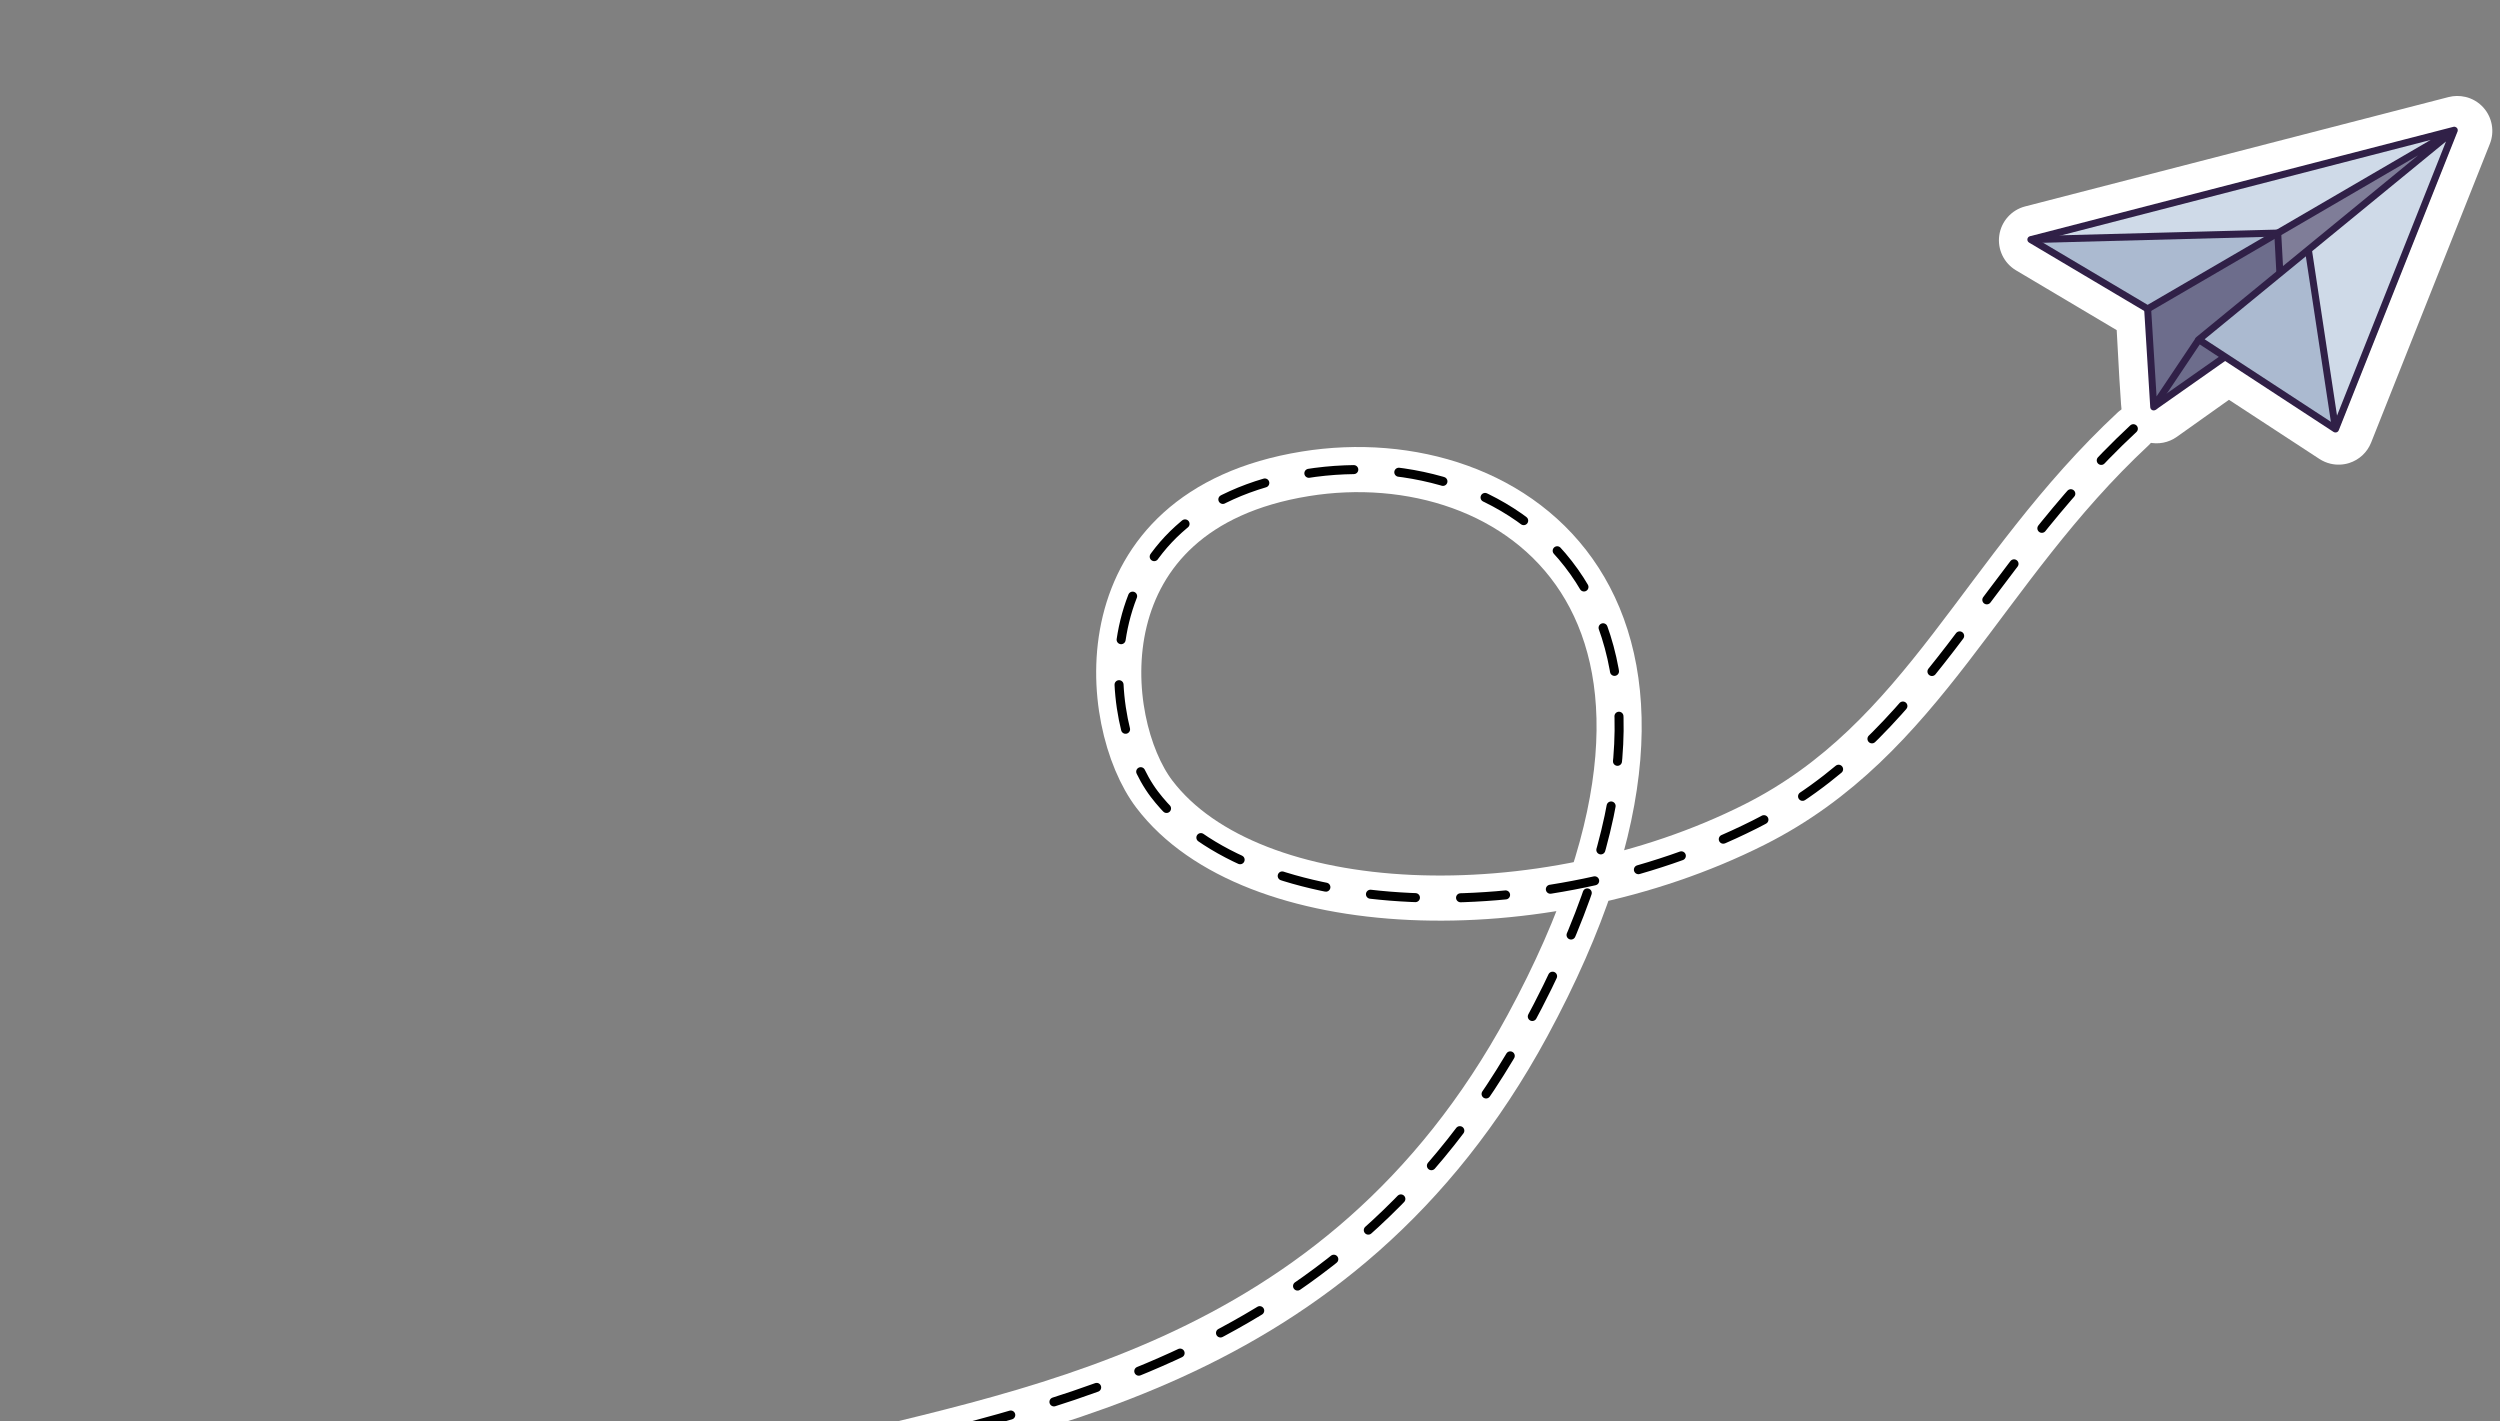
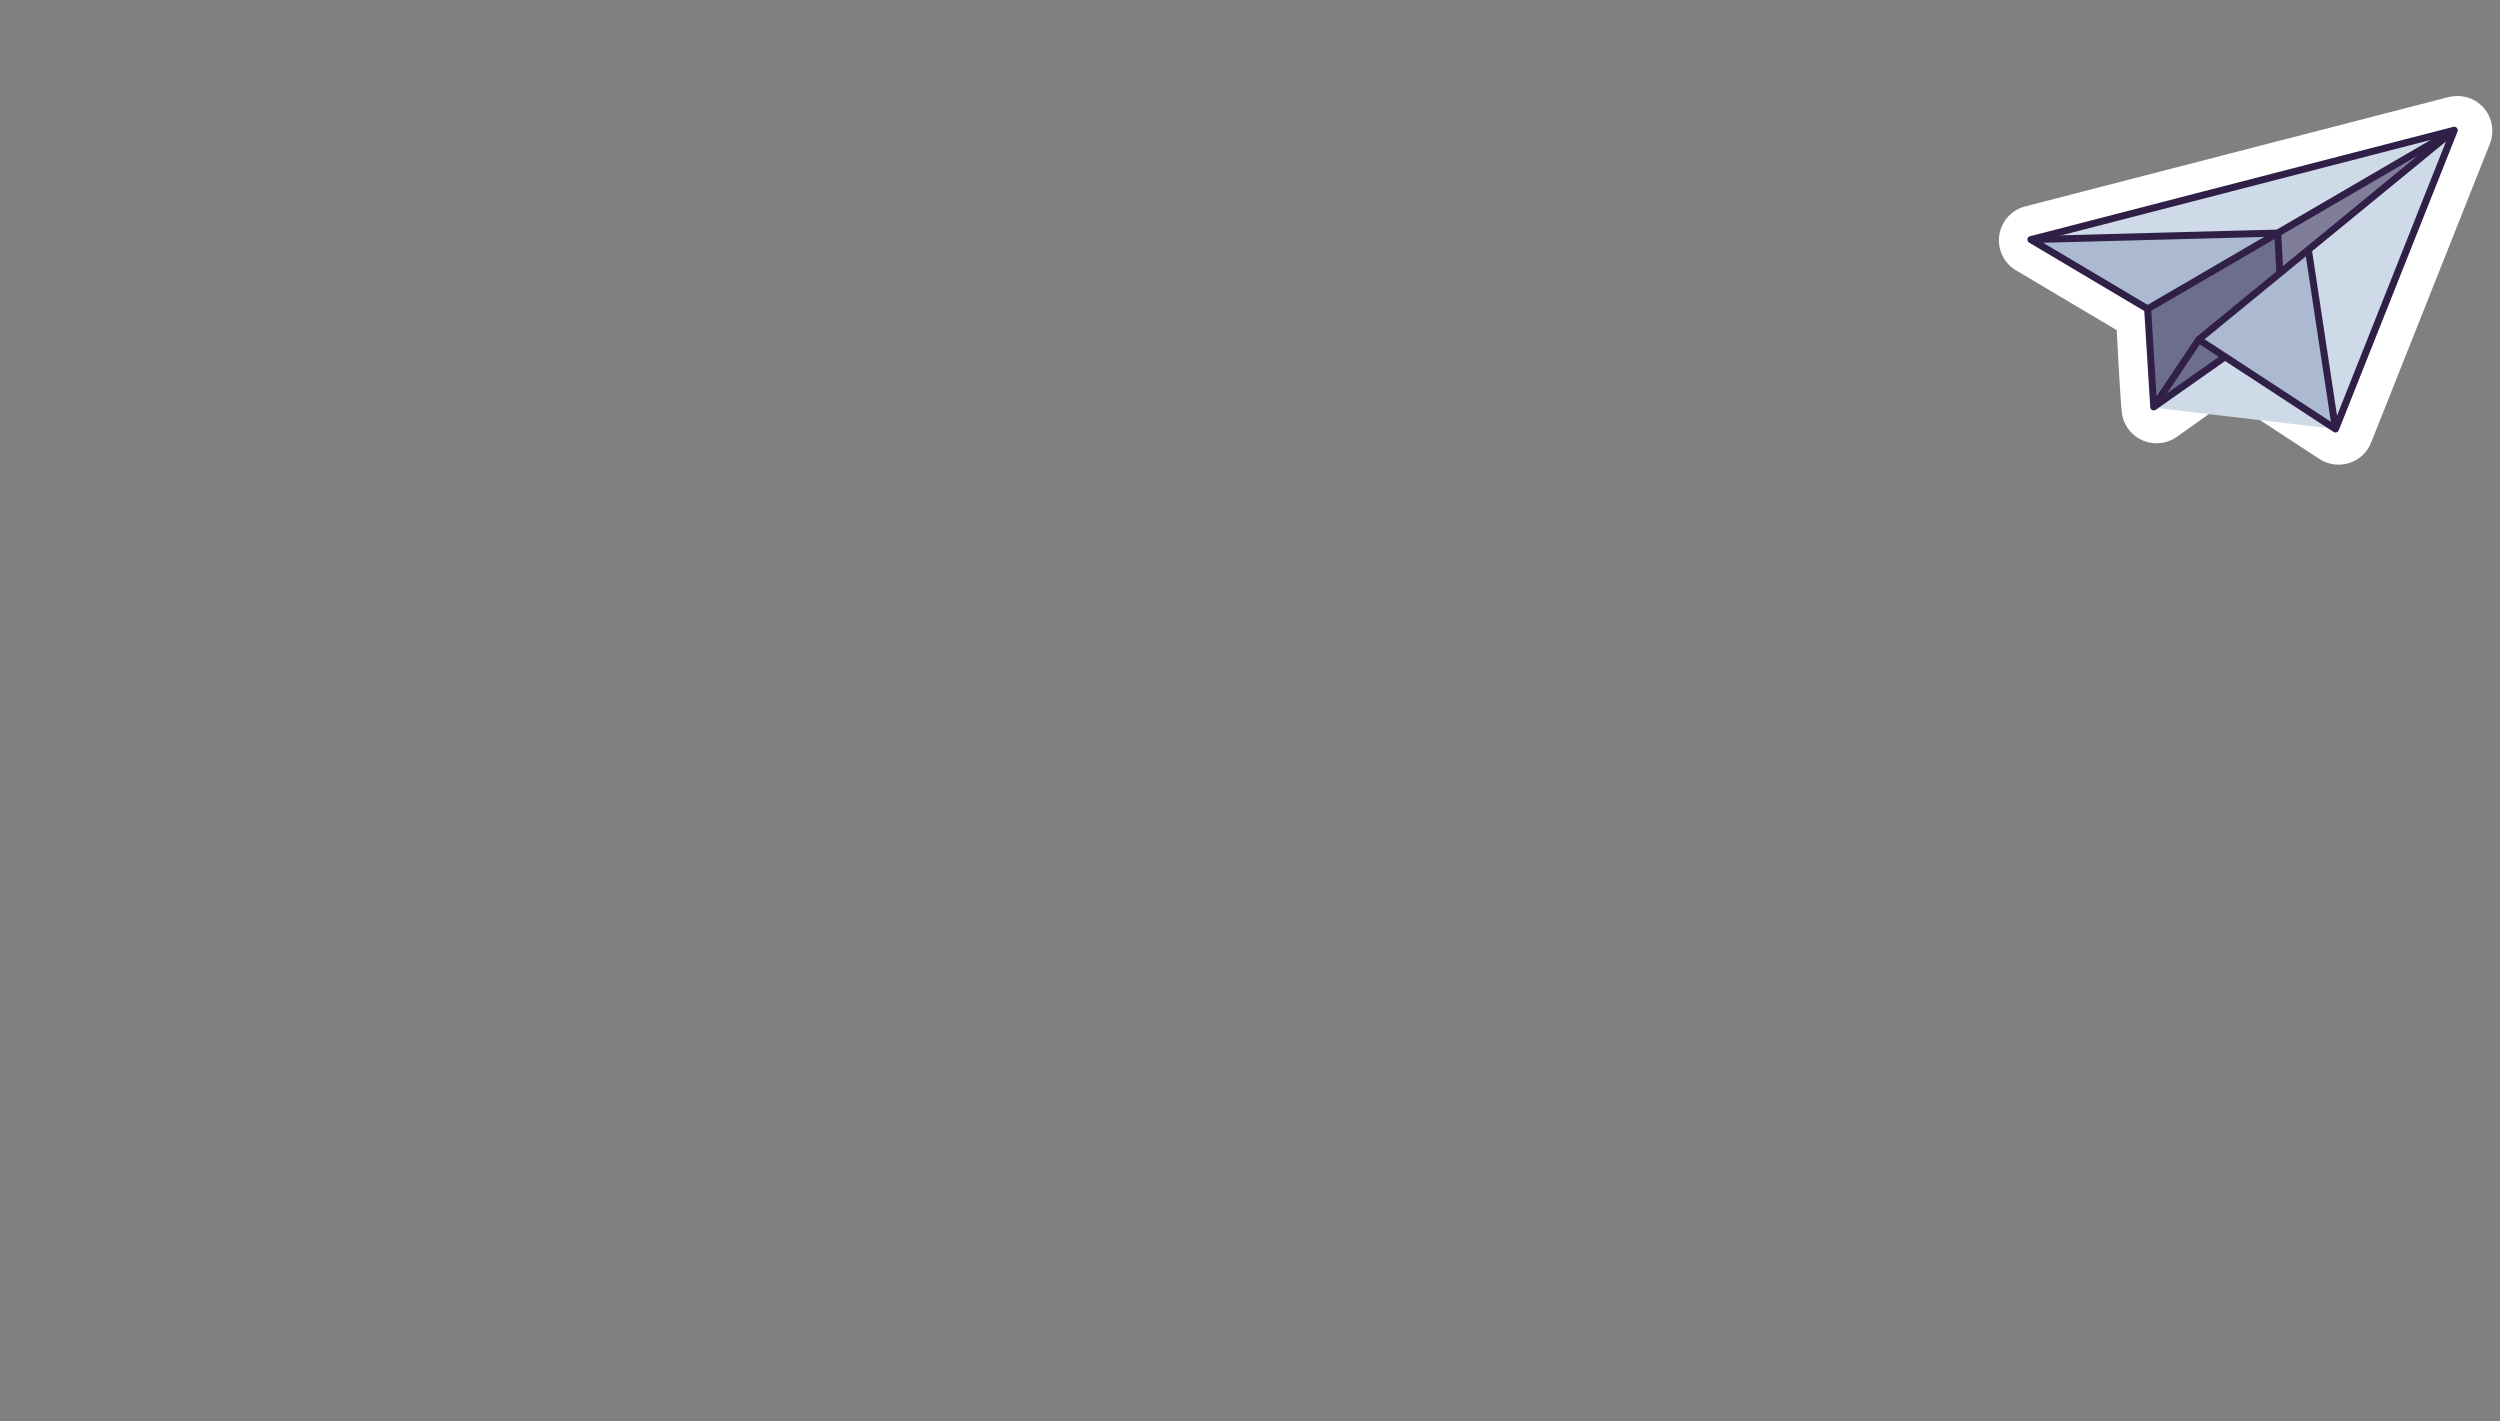
<svg xmlns="http://www.w3.org/2000/svg" width="1108" height="630" viewBox="0 0 1108 630" fill="none">
  <rect x="0" y="0" width="1108" height="630" fill="#808080" stroke="none" />
-   <path d="M945.5 190C877.874 253 853.1 327.5 777.5 365.5C683 413 554.626 408.5 511.626 352C487.653 320.5 478.28 226.252 578.5 210C671 195 777.5 269 677 454.5C593.226 609.128 449.5 625.5 352.5 651.5C237.063 682.442 86 637.5 10 782" stroke="white" stroke-width="20" stroke-linecap="round" />
-   <path d="M1089.07 58.034L901.425 106.493L953.166 137.218C953.166 137.218 955.437 180.052 955.792 180.979L987.497 158.438L1036.44 190.445L1089.07 58.019L1089.07 58.034Z" fill="white" />
  <path d="M1089.07 58.033L1036.43 190.46L987.494 158.453L955.788 180.994C955.449 180.07 953.163 137.233 953.163 137.233L901.422 106.507L1089.07 58.033ZM1092.63 42.947C1090.23 42.381 1087.68 42.385 1085.19 43.024L897.544 91.483C891.49 93.049 886.952 98.11 886.079 104.306C885.192 110.499 888.127 116.622 893.505 119.817L938.121 146.314C940.095 183.249 940.263 183.687 941.231 186.335C942.9 190.87 946.583 194.366 951.2 195.79C951.54 195.902 951.887 195.983 952.234 196.065C956.548 197.083 961.12 196.202 964.773 193.608L987.868 177.19L1027.96 203.401C1029.48 204.396 1031.16 205.11 1032.9 205.52C1035.58 206.153 1038.44 206.062 1041.14 205.218C1045.58 203.813 1049.15 200.498 1050.87 196.174L1103.51 63.747C1105.66 58.331 1104.58 52.153 1100.73 47.772C1098.57 45.319 1095.73 43.662 1092.66 42.939L1092.63 42.947Z" fill="white" />
-   <path d="M1087.73 57.717L900.083 106.175L951.824 136.901L954.446 180.677L986.151 158.136L1035.09 190.143L1087.73 57.717Z" fill="#CFDAE8" />
+   <path d="M1087.73 57.717L900.083 106.175L951.824 136.901L954.446 180.677L1035.09 190.143L1087.73 57.717Z" fill="#CFDAE8" />
  <path d="M900.083 106.176L1007.53 103.347L1009.67 106.496L1010.46 121.046L1023.07 110.708L1035.09 190.144L986.151 158.137L954.446 180.678C954.106 179.754 951.82 136.916 951.82 136.916L900.079 106.191L900.083 106.176Z" fill="#ABBAD0" />
  <path d="M1034.73 191.651C1034.55 191.609 1034.39 191.539 1034.24 191.44L973.644 151.81C973.231 151.537 972.969 151.093 972.944 150.593C972.918 150.094 973.126 149.617 973.517 149.311L1071.69 68.856L952.605 138.247C952.124 138.532 951.518 138.532 951.029 138.242L899.288 107.517C898.758 107.2 898.456 106.588 898.538 105.97C898.62 105.352 899.076 104.839 899.683 104.695L1087.32 56.218C1087.52 56.155 1087.75 56.144 1087.96 56.179L1087.98 56.183C1087.98 56.183 1088.02 56.193 1088.05 56.2L1088.08 56.208C1088.43 56.289 1088.75 56.492 1088.97 56.782C1089.01 56.823 1089.03 56.876 1089.06 56.916C1089.22 57.177 1089.3 57.481 1089.28 57.763C1089.27 57.872 1089.26 57.966 1089.24 58.072C1089.22 58.147 1089.2 58.223 1089.16 58.31L1036.53 190.706C1036.37 191.145 1036 191.473 1035.56 191.607C1035.28 191.685 1035.01 191.7 1034.74 191.636L1034.73 191.651ZM977.107 150.365L1034.34 187.784L1084.07 62.698L977.11 150.35L977.107 150.365ZM904.072 106.75L951.833 135.103L1077.27 62.018L904.087 106.753L904.072 106.75Z" fill="#302047" />
  <path d="M954.165 181.869C954.165 181.869 954.135 181.862 954.12 181.858C953.475 181.69 953.02 181.121 952.984 180.46L950.288 137L953.376 136.805L955.782 175.689L973.214 149.654L975.786 151.375L955.799 181.219C955.434 181.754 954.784 182.015 954.15 181.865L954.165 181.869Z" fill="#302047" />
  <path d="M985.268 156.841L953.627 179.077L955.409 181.614L987.05 159.377L985.268 156.841Z" fill="#302047" />
  <path d="M900.115 107.728L900.032 104.635L1009.45 101.746C1010.29 101.72 1011 102.364 1011.03 103.217L1011.99 120.961L1008.9 121.123L1008.03 104.881L900.115 107.728Z" fill="#302047" />
  <path d="M1024.6 110.451L1021.54 110.915L1033.56 190.348L1036.63 189.884L1024.6 110.451Z" fill="#302047" />
  <g opacity="0.5">
    <path d="M951.895 136.6L1085.38 59.647L974.567 150.197L986.226 157.82L954.521 180.361L951.895 136.6Z" fill="#302047" />
    <path d="M953.829 181.806L951.103 136.174L951.51 135.935L1084.98 58.964L1085.86 60.238L975.87 150.138L987.582 157.805L953.81 181.818L953.829 181.806ZM952.701 137.029L955.208 178.931L984.846 157.861L973.256 150.285L974.081 149.62L1077.5 65.083L952.701 137.029Z" fill="#302047" />
  </g>
-   <path d="M945.5 190C877.874 253 853.1 327.5 777.5 365.5C683 413 554.626 408.5 511.626 352C487.653 320.5 478.28 226.252 578.5 210C671 195 777.5 269 677 454.5C593.226 609.128 449.5 625.5 352.5 651.5C237.063 682.442 86 637.5 10 782" stroke="black" stroke-width="4" stroke-linecap="round" stroke-dasharray="20 20" />
</svg>